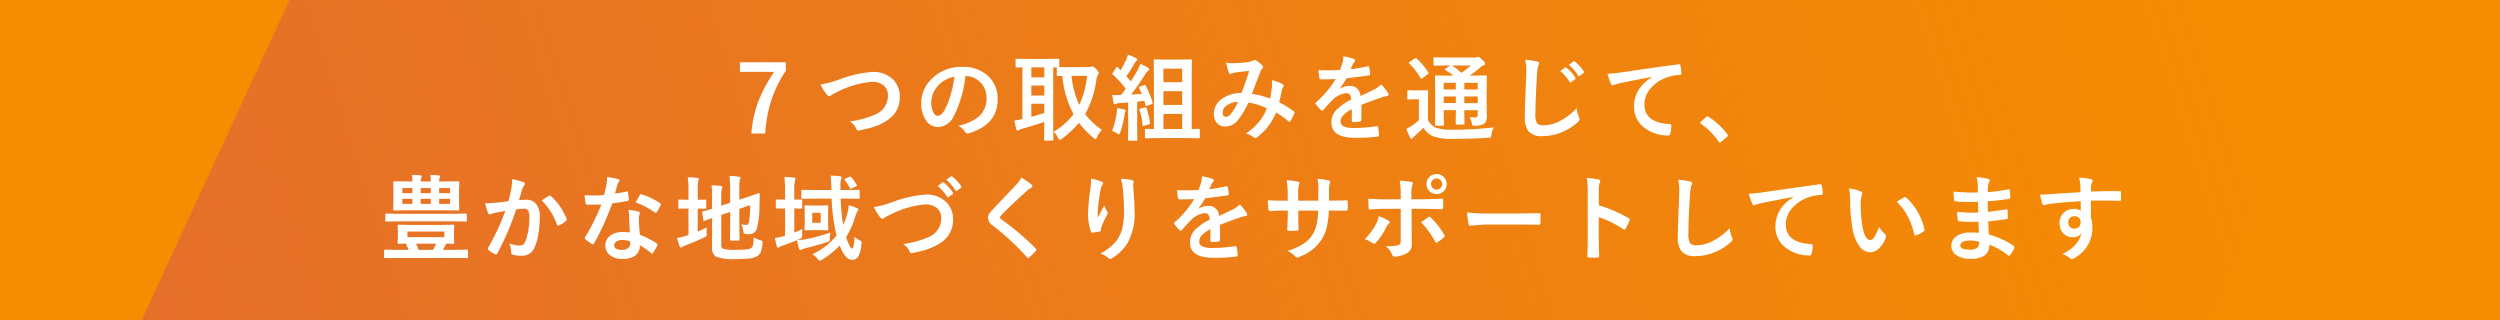
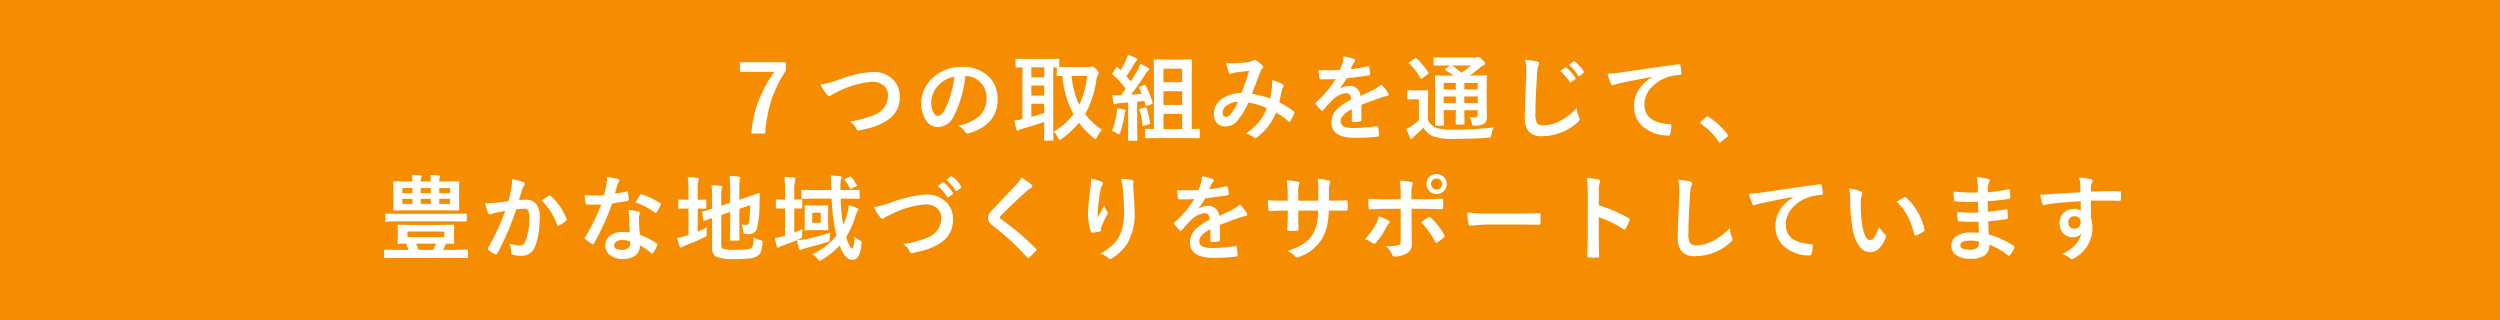
<svg xmlns="http://www.w3.org/2000/svg" width="375" height="48" viewBox="0 0 375 48">
  <defs>
    <linearGradient id="linear-gradient" x1="-0.183" y1="0.716" x2="1" y2="0.661" gradientUnits="objectBoundingBox">
      <stop offset="0" stop-color="#e36b30" />
      <stop offset="0.188" stop-color="#e36b30" stop-opacity="0.835" />
      <stop offset="0.603" stop-color="#e36b30" stop-opacity="0.42" />
      <stop offset="1" stop-color="#e36b30" stop-opacity="0" />
    </linearGradient>
  </defs>
  <g id="Group_10876" data-name="Group 10876" transform="translate(0 -50)">
    <g id="Group_9867" data-name="Group 9867" transform="translate(0 50)">
      <rect id="Rectangle_2860" data-name="Rectangle 2860" width="375" height="48" fill="#f68d00" />
-       <path id="Path_14237" data-name="Path 14237" d="M603.395-1003.347H293.079l22.165-48H625.56Z" transform="translate(-271.82 1051.347)" fill="url(#linear-gradient)" />
    </g>
    <path id="Path_14678" data-name="Path 14678" d="M-70.123-10.657V-9.4a18.306,18.306,0,0,0-2.256,4.683A21.03,21.03,0,0,0-73.22.027h-2.071a16.737,16.737,0,0,1,1.23-5.284,22.278,22.278,0,0,1,2.188-3.958h-5.141v-1.442Zm5.2,3.336A15.441,15.441,0,0,0-62.2-8.046a18.019,18.019,0,0,1,5.045-1.162,4.2,4.2,0,0,1,3.138,1.162,3.507,3.507,0,0,1,.978,2.55,4.09,4.09,0,0,1-.69,2.42,5,5,0,0,1-1.777,1.47,8.611,8.611,0,0,1-1.853.759q-.5.144-1.7.4a1.058,1.058,0,0,1-.205.027q-.191,0-.287-.253a2.439,2.439,0,0,0-.978-1.107A14.514,14.514,0,0,0-56.742-2.81,3.039,3.039,0,0,0-54.808-5.6a1.956,1.956,0,0,0-.7-1.627,2.665,2.665,0,0,0-1.7-.5,13.842,13.842,0,0,0-5.059,1.442q-.882.437-.964.5a.7.7,0,0,1-.383.212q-.185,0-.4-.294A7.548,7.548,0,0,1-64.918-7.321ZM-43.2-8.579a16.937,16.937,0,0,1-1.75,6.029A2.722,2.722,0,0,1-47.34-.937,2.132,2.132,0,0,1-49.131-2a4.419,4.419,0,0,1-.684-2.529,5.02,5.02,0,0,1,1.579-3.644,6.168,6.168,0,0,1,4.553-1.791,5.365,5.365,0,0,1,4.1,1.559,4.629,4.629,0,0,1,1.23,3.295q0,3.8-4.313,5.1a.8.8,0,0,1-.205.034q-.205,0-.4-.287a2.927,2.927,0,0,0-.978-.882A6.882,6.882,0,0,0-41.1-2.591a3.588,3.588,0,0,0,1.08-2.741A3.193,3.193,0,0,0-41-7.7a2.944,2.944,0,0,0-2.153-.882Zm-1.627.082a4.3,4.3,0,0,0-2.393,1.271,3.859,3.859,0,0,0-1.094,2.591,3.022,3.022,0,0,0,.349,1.552q.273.451.6.451.574,0,1.053-.854a12.006,12.006,0,0,0,.937-2.406A17.6,17.6,0,0,0-44.831-8.5ZM-22.708-.52a4.05,4.05,0,0,0-.725,1.08q-.15.294-.253.294a.758.758,0,0,1-.321-.2,12.794,12.794,0,0,1-2.146-2.235A14.63,14.63,0,0,1-28.716.813a.721.721,0,0,1-.308.171q-.109,0-.28-.335a2.608,2.608,0,0,0-.656-.889,10.3,10.3,0,0,0,2.994-2.632,14.51,14.51,0,0,1-1.675-5.735l-.69.014q-.109,0-.13-.034a.276.276,0,0,1-.021-.137V-9.885h-.533V-.547l.027,1.483q0,.116-.027.137a.235.235,0,0,1-.123.021h-1.094q-.116,0-.137-.027a.255.255,0,0,1-.021-.13l.027-1.483V-1.723Q-32.8-1.2-34.691-.684a1.338,1.338,0,0,0-.451.171.38.38,0,0,1-.226.1q-.137,0-.178-.185-.157-.6-.294-1.326a9.249,9.249,0,0,0,1.2-.212V-9.9q-.342.007-.649.021l-.219.007a.216.216,0,0,1-.137-.027.235.235,0,0,1-.021-.123v-1q0-.116.034-.144a.214.214,0,0,1,.123-.021l1.723.027H-31l1.743-.027q.109,0,.13.034a.255.255,0,0,1,.021.13v1.066q.226.014,1.429.014h3.021a.94.94,0,0,0,.342-.041.383.383,0,0,1,.205-.055q.144,0,.588.451.335.383.335.533a.614.614,0,0,1-.157.335A2.027,2.027,0,0,0-23.548-8a14.466,14.466,0,0,1-1.682,5.12A11.209,11.209,0,0,0-22.708-.52Zm-2.229-8.1H-27.26a12.863,12.863,0,0,0,1.148,4.354A13.5,13.5,0,0,0-24.936-8.62Zm-6.426,5.571V-4.437H-33.3v1.962Q-32.517-2.68-31.362-3.049ZM-33.3-8.4h1.941V-9.9H-33.3Zm0,2.734h1.941v-1.5H-33.3Zm19.1,6.378-1.887.027q-.123,0-.144-.027a.2.2,0,0,1-.027-.13V-.513a.216.216,0,0,1,.027-.137.232.232,0,0,1,.144-.027l1.176.027V-8.442l-.027-2.475a.249.249,0,0,1,.027-.15.235.235,0,0,1,.123-.021l1.6.027h2.208l1.593-.027q.123,0,.15.034a.276.276,0,0,1,.021.137l-.027,2.475V-.649L-8.2-.677q.116,0,.144.034a.255.255,0,0,1,.021.13V.581q0,.116-.027.137A.276.276,0,0,1-8.2.738l-1.88-.027Zm.718-1.36h2.81V-2.912h-2.81Zm0-3.609h2.81V-6.323h-2.81ZM-10.68-9.7h-2.81v2.03h2.81Zm-5.462,2.543a15.536,15.536,0,0,1,1.025,2.509.4.4,0,0,1,.021.1q0,.1-.191.178l-.656.239a.379.379,0,0,1-.123.027q-.089,0-.116-.123l-.164-.636q-.349.027-1.08.116V-.882L-17.4.95a.216.216,0,0,1-.027.137.255.255,0,0,1-.13.021h-1.094q-.109,0-.13-.027A.255.255,0,0,1-18.8.95l.027-1.832V-4.635q-.424.041-1.312.1a1.293,1.293,0,0,0-.506.116.535.535,0,0,1-.226.068q-.109,0-.157-.239t-.191-1.176q.492.034.841.034.13,0,.28-.007h.191a10.792,10.792,0,0,0,.718-.964,18.837,18.837,0,0,0-1.935-2.112q-.082-.089-.082-.13a.556.556,0,0,1,.1-.178l.465-.731q.082-.123.137-.123t.13.082l.417.424a14.862,14.862,0,0,0,.772-1.456,5.009,5.009,0,0,0,.321-.868,7.9,7.9,0,0,1,1.217.513q.185.109.185.226,0,.082-.123.185a.948.948,0,0,0-.267.335,23.277,23.277,0,0,1-1.251,1.976q.581.649.677.766.485-.759,1-1.661a8.009,8.009,0,0,0,.424-.971,9.727,9.727,0,0,1,1.169.6q.171.1.171.212a.242.242,0,0,1-.157.212,1.854,1.854,0,0,0-.458.574q-1.012,1.579-2.112,3.021l1.606-.109a8.279,8.279,0,0,0-.39-.854.311.311,0,0,1-.027-.1q0-.068.185-.137l.561-.226a.365.365,0,0,1,.13-.034Q-16.2-7.273-16.142-7.157ZM-21.194-.362a11.444,11.444,0,0,0,.684-2.618,4.456,4.456,0,0,0,.062-.629v-.157a9.1,9.1,0,0,1,1.073.185q.239.055.239.164a.518.518,0,0,1-.082.2,3.21,3.21,0,0,0-.116.506,13.431,13.431,0,0,1-.629,2.57q-.1.294-.191.294a.743.743,0,0,1-.328-.164A3.014,3.014,0,0,0-21.194-.362Zm4.942-3.527a.561.561,0,0,1,.116-.021q.082,0,.123.144A13.321,13.321,0,0,1-15.5-1.579a.555.555,0,0,1,.007.068q0,.137-.185.178l-.684.185a.978.978,0,0,1-.178.034q-.068,0-.075-.116a9.9,9.9,0,0,0-.451-2.256.279.279,0,0,1-.021-.1q0-.082.191-.13ZM2.5-5.223a14.946,14.946,0,0,0,.294-1.8q.021-.205.021-.4a4.88,4.88,0,0,0-.034-.547,5.787,5.787,0,0,1,1.62.6.261.261,0,0,1,.144.239A.221.221,0,0,1,4.5-7a3.469,3.469,0,0,0-.226.547q-.13.663-.39,1.8A14.559,14.559,0,0,1,6.063-3.3q.116.062.116.15a.58.58,0,0,1-.027.144,9.871,9.871,0,0,1-.6,1.2q-.062.1-.13.1a.262.262,0,0,1-.164-.1A11.794,11.794,0,0,0,3.418-3.124,10.242,10.242,0,0,1,2.153-.95,8.867,8.867,0,0,1,.588.561a.605.605,0,0,1-.28.157A.428.428,0,0,1,.1.622,3.22,3.22,0,0,0-1.121.041,9.493,9.493,0,0,0,1-1.907,7.206,7.206,0,0,0,2.017-3.753,9.129,9.129,0,0,0-.752-4.607,11.253,11.253,0,0,1-2.461-1.8a2.371,2.371,0,0,1-1.791.772,1.549,1.549,0,0,1-1.2-.513A2.034,2.034,0,0,1-5.92-2.953a2.692,2.692,0,0,1,1.34-2.3A4.828,4.828,0,0,1-1.791-6.05q.7-1.743,1.162-3.315-.943.1-1.928.226a2.761,2.761,0,0,0-.636.157.685.685,0,0,1-.253.055.221.221,0,0,1-.219-.157,8.082,8.082,0,0,1-.41-1.524,4.851,4.851,0,0,0,.964.089q.116,0,.267-.007A15.931,15.931,0,0,0-.67-10.712a1.758,1.758,0,0,0,.684-.239A.305.305,0,0,1,.2-11.006a.317.317,0,0,1,.191.055,4.371,4.371,0,0,1,.957.772.35.35,0,0,1,.123.239.4.4,0,0,1-.137.239.914.914,0,0,0-.239.362L.95-8.976Q-.1-6.228-.219-5.92A12.346,12.346,0,0,1,2.5-5.223Zm-4.778.506a2.9,2.9,0,0,0-1.771.581A1.281,1.281,0,0,0-4.6-3.117q0,.643.492.643A1.131,1.131,0,0,0-3.3-3.008,9.293,9.293,0,0,0-2.283-4.717ZM13.5-11.553a7.839,7.839,0,0,1,1.593.4.235.235,0,0,1,.171.239.247.247,0,0,1-.1.205,1.04,1.04,0,0,0-.239.335q-.027.068-.089.205-.123.294-.239.554a22.635,22.635,0,0,0,2.55-.437.593.593,0,0,1,.082-.007q.109,0,.144.15a4.858,4.858,0,0,1,.144,1v.041q0,.15-.239.185Q15.65-8.442,14-8.258a18.14,18.14,0,0,1-1.046,1.552l.014.027a2.531,2.531,0,0,1,1.4-.431,1.542,1.542,0,0,1,1.7,1.511q1.436-.663,2.064-.984a4.143,4.143,0,0,0,1.06-.752,7.7,7.7,0,0,1,.984,1.23.587.587,0,0,1,.109.308q0,.157-.212.2a4.59,4.59,0,0,0-.854.212q-2.058.725-3.008,1.114v2.256q0,.212-.267.253a6.728,6.728,0,0,1-.991.068q-.185,0-.185-.226,0-1.2.014-1.7a4.3,4.3,0,0,0-1.36.978,1.35,1.35,0,0,0-.328.882q0,.964,1.941.964a24.959,24.959,0,0,0,3.486-.28h.041q.137,0,.15.157a5.253,5.253,0,0,1,.13,1.148V.273q0,.212-.157.212A27.519,27.519,0,0,1,15.226.67q-3.514,0-3.514-2.311a2.715,2.715,0,0,1,.779-1.907,8.075,8.075,0,0,1,2.174-1.5,1.349,1.349,0,0,0-.212-.772.673.673,0,0,0-.547-.2h-.082A3.437,3.437,0,0,0,11.89-5.011q-.649.636-1.4,1.524-.1.123-.171.123t-.15-.1a6.02,6.02,0,0,1-.8-.923.235.235,0,0,1-.055-.13.2.2,0,0,1,.1-.15,14.434,14.434,0,0,0,2.933-3.473q-.978.041-2.242.041-.157,0-.2-.226-.048-.267-.137-1.155.67.027,1.408.027.889,0,1.812-.048a11.494,11.494,0,0,0,.417-1.2A3.565,3.565,0,0,0,13.5-11.553Zm18.9,9.119q.506.041.882.041t.376-.41v-.67h-2.01V-3.1l.027,1.627a.24.24,0,0,1-.024.14.189.189,0,0,1-.12.024H30.507q-.116,0-.137-.027a.276.276,0,0,1-.021-.137L30.378-3.1v-.376H28.559v.533l.027,1.647a.222.222,0,0,1-.024.133.205.205,0,0,1-.126.024H27.411a.232.232,0,0,1-.144-.027.255.255,0,0,1-.021-.13l.027-1.634V-6.863l-.027-1.668q0-.109.027-.13a.276.276,0,0,1,.137-.021l1.866.027h.752a11.6,11.6,0,0,0-1.2-.813q-.082-.062-.082-.109t.109-.137l.69-.465h-.52l-1.832.027q-.157,0-.157-.137v-.937a.249.249,0,0,1,.027-.15.255.255,0,0,1,.13-.021l1.832.027H33.18a1.134,1.134,0,0,0,.362-.041.579.579,0,0,1,.212-.055q.13,0,.574.4t.431.6q0,.185-.239.267a1.634,1.634,0,0,0-.533.349,18.677,18.677,0,0,1-1.524,1.189h.52l1.887-.027a.216.216,0,0,1,.137.027.235.235,0,0,1,.021.123L35-6.733V-4.58l.027,1.989a1.445,1.445,0,0,1-.349,1.107,2.4,2.4,0,0,1-1.429.335.847.847,0,0,1-.383-.048.756.756,0,0,1-.1-.273A2.122,2.122,0,0,0,32.408-2.434Zm-.752-2.105h2.01V-5.53h-2.01Zm2.01-3.035h-2.01v.991h2.01Zm-5.106.991h1.818v-.991H28.559Zm0,2.044h1.818V-5.53H28.559Zm4.061-5.64H29.81a11.688,11.688,0,0,1,1.408,1.107A13.622,13.622,0,0,0,32.62-10.179ZM36.092-.9A2.607,2.607,0,0,0,35.716.212q-.055.349-.137.4A.877.877,0,0,1,35.2.67q-2.468.157-4.97.157a8.776,8.776,0,0,1-3.288-.39A3.135,3.135,0,0,1,25.524-.841L24.191.41a3.313,3.313,0,0,0-.28.273.234.234,0,0,1-.2.144q-.1,0-.2-.185A13.031,13.031,0,0,1,22.947-.67a8.451,8.451,0,0,0,.807-.451,6.666,6.666,0,0,0,1.08-.868V-5.113h-.588l-.978.034q-.123,0-.15-.034A.276.276,0,0,1,23.1-5.25V-6.316q0-.109.034-.13a.276.276,0,0,1,.137-.021l.978.027h.813l1-.027q.116,0,.137.027a.235.235,0,0,1,.021.123l-.027,1.333V-2A2.41,2.41,0,0,0,27.383-.841a7.917,7.917,0,0,0,2.632.294A50.9,50.9,0,0,0,36.092-.9ZM24.512-11.211a10.448,10.448,0,0,1,1.723,2.058.268.268,0,0,1,.055.116q0,.055-.137.164l-.786.6a.556.556,0,0,1-.178.1q-.048,0-.116-.109A10.334,10.334,0,0,0,23.4-10.473q-.075-.062-.075-.1t.13-.137l.752-.513a.381.381,0,0,1,.171-.075Q24.43-11.3,24.512-11.211Zm16.265.164a17.449,17.449,0,0,1,1.75.253q.335.082.335.267a1.694,1.694,0,0,1-.144.465,9.406,9.406,0,0,0-.191,1.7q-.212,3.322-.212,5.38a2.685,2.685,0,0,0,.26,1.5A1.381,1.381,0,0,0,43.6-1.2a5.427,5.427,0,0,0,2.454-.69A9.241,9.241,0,0,0,48.509-3.78a4.576,4.576,0,0,0,.321,1.333,1.057,1.057,0,0,1,.109.335.658.658,0,0,1-.28.438A7.876,7.876,0,0,1,45.939-.041a7.55,7.55,0,0,1-2.584.465,2.576,2.576,0,0,1-2.071-.718,3.314,3.314,0,0,1-.561-2.14q0-1.306.2-6.05.021-.711.021-.971A6.607,6.607,0,0,0,40.778-11.047Zm5.25,1.7.745-.52a.128.128,0,0,1,.082-.034.2.2,0,0,1,.123.062,5.967,5.967,0,0,1,1.333,1.5.174.174,0,0,1,.041.1.149.149,0,0,1-.082.116l-.588.438a.2.2,0,0,1-.109.041.169.169,0,0,1-.13-.082A6.885,6.885,0,0,0,46.028-9.352Zm1.292-.923.7-.506a.183.183,0,0,1,.089-.034.219.219,0,0,1,.123.062,5.318,5.318,0,0,1,1.326,1.442.238.238,0,0,1,.041.116.173.173,0,0,1-.082.137l-.561.438a.2.2,0,0,1-.109.041.167.167,0,0,1-.13-.089A6.7,6.7,0,0,0,47.32-10.274Zm5.8,1.34q.745-.027,2.229-.232Q61-9.994,63.756-10.356a.593.593,0,0,1,.082-.007q.191,0,.212.157a6.614,6.614,0,0,1,.157,1.237q0,.205-.267.205a7.007,7.007,0,0,0-1.709.308,5.675,5.675,0,0,0-2.789,1.887,3.625,3.625,0,0,0-.779,2.242q0,2.707,3.726,2.939.308,0,.308.212a4.344,4.344,0,0,1-.157,1.2q-.055.294-.26.294A5.7,5.7,0,0,1,58.574-.9a3.829,3.829,0,0,1-1.463-3.11,4.654,4.654,0,0,1,.8-2.693A6.706,6.706,0,0,1,59.8-8.442V-8.47q-2.475.465-4.7.923-.725.171-.882.226a1.45,1.45,0,0,1-.308.109.288.288,0,0,1-.267-.212A10.249,10.249,0,0,1,53.119-8.935ZM68.113-2.55a.284.284,0,0,1,.178.082A10.657,10.657,0,0,1,71.08.1a.4.4,0,0,1,.1.212.332.332,0,0,1-.137.226l-.854.725q-.15.13-.2.13a.231.231,0,0,1-.191-.137,10.167,10.167,0,0,0-2.652-2.68q-.123-.082-.123-.137a.343.343,0,0,1,.1-.171l.786-.7A.3.3,0,0,1,68.113-2.55Zm-191.5,9.77a8.723,8.723,0,0,0-.055-.978,11.632,11.632,0,0,1,1.258.068q.185.021.185.123a.527.527,0,0,1-.055.239,1.454,1.454,0,0,0-.068.547h.909l1.948-.027q.109,0,.13.027a.235.235,0,0,1,.021.123l-.027,1.162v1.757l.027,1.148a.232.232,0,0,1-.027.144.235.235,0,0,1-.123.021l-1.948-.027h-5.7l-1.962.027q-.1,0-.116-.034a.255.255,0,0,1-.021-.13l.027-1.148V8.5l-.027-1.162q0-.15.137-.15l1.962.027h.772a8.214,8.214,0,0,0-.068-.978,12.144,12.144,0,0,1,1.271.068q.185.021.185.123a.659.659,0,0,1-.055.239,1.367,1.367,0,0,0-.089.547Zm2.9,3.363V9.824h-1.634v.759Zm0-2.372h-1.634V8.97h1.634Zm-7.164.759h1.511V8.211h-1.511Zm4.266,1.613V9.824H-124.9v.759Zm-4.266,0h1.511V9.824h-1.511Zm2.755-2.372V8.97h1.511V8.211ZM-128.512,18.7l-1.736.014a.2.2,0,0,1-.116-.021.2.2,0,0,1-.021-.116V17.6q0-.15.137-.15l1.736.027h1.8q-.157-.4-.41-.937-.424.007-.807.021l-.273.007q-.109,0-.13-.027a.235.235,0,0,1-.021-.123l.027-.813v-.93l-.027-.813q0-.109.027-.13a.235.235,0,0,1,.123-.021l1.907.027h4.368l1.907-.027q.109,0,.13.027a.235.235,0,0,1,.021.123l-.027.813v.93l.027.813a.205.205,0,0,1-.024.126.205.205,0,0,1-.126.024l-.335-.007q-.342-.014-.718-.021-.314.649-.479.937h1.894l1.723-.027q.137,0,.137.15v.971a.2.2,0,0,1-.021.116.2.2,0,0,1-.116.021l-1.723-.014Zm7.157-3.131v-.834h-5.53v.834Zm-3.862,1.914h2.167a7.794,7.794,0,0,0,.465-.937H-125.6A6.478,6.478,0,0,1-125.217,17.48Zm-3.042-4.279-1.777.027a.232.232,0,0,1-.144-.027.178.178,0,0,1-.021-.109V12.21a.249.249,0,0,1,.027-.15.276.276,0,0,1,.137-.021l1.777.027h8.347l1.777-.027q.109,0,.137.034a.276.276,0,0,1,.021.137v.882q0,.137-.157.137l-1.777-.027Zm16.525-3.028q.212-.759.417-1.764a9.268,9.268,0,0,0,.144-1.552,12.553,12.553,0,0,1,1.675.458.276.276,0,0,1,.226.28.294.294,0,0,1-.1.212,1.841,1.841,0,0,0-.28.533q-.1.314-.267.889-.157.526-.239.793a9.194,9.194,0,0,1,1.094-.062,1.772,1.772,0,0,1,1.572.752,3.179,3.179,0,0,1,.458,1.839,15.276,15.276,0,0,1-.226,2.646,7.414,7.414,0,0,1-.533,1.853,1.972,1.972,0,0,1-1.887,1.313,4.73,4.73,0,0,1-1.388-.157.363.363,0,0,1-.253-.39,4.531,4.531,0,0,0-.26-1.3,4.354,4.354,0,0,0,1.538.308.822.822,0,0,0,.567-.178,1.611,1.611,0,0,0,.328-.567,9.826,9.826,0,0,0,.547-3.466,2.009,2.009,0,0,0-.191-1.066.71.71,0,0,0-.608-.239,9.129,9.129,0,0,0-1.176.1,41.134,41.134,0,0,1-2.816,6.583q-.075.171-.205.171a.341.341,0,0,1-.157-.048,3.984,3.984,0,0,1-.971-.615.306.306,0,0,1-.109-.205.263.263,0,0,1,.055-.157,31.936,31.936,0,0,0,2.563-5.489q-.479.075-1.367.239a4.879,4.879,0,0,0-.772.226.516.516,0,0,1-.171.034.289.289,0,0,1-.28-.219,13.482,13.482,0,0,1-.431-1.442q.772,0,1.846-.1Q-112.629,10.31-111.733,10.173Zm4.983-.109q.786-.533,1.135-.718a.191.191,0,0,1,.1-.027.264.264,0,0,1,.171.1,9.128,9.128,0,0,1,2.324,3.4.315.315,0,0,1,.034.123.21.21,0,0,1-.089.157,4.218,4.218,0,0,1-1.053.7.3.3,0,0,1-.144.041.175.175,0,0,1-.178-.15A9.566,9.566,0,0,0-106.75,10.063Zm13.244,4.813q-.1-1.032-.123-2.406a5.435,5.435,0,0,0-.116-.991,8.527,8.527,0,0,1,1.524.267.212.212,0,0,1,.2.219,1.594,1.594,0,0,1-.082.294,1.356,1.356,0,0,0-.062.417q0,.048.007.157a20.941,20.941,0,0,0,.15,2.379,12.4,12.4,0,0,1,2.522,1.306q.123.089.123.164a.317.317,0,0,1-.041.13,9.875,9.875,0,0,1-.643,1.135q-.062.1-.13.1a.224.224,0,0,1-.137-.082,11.343,11.343,0,0,0-1.709-1.176,1.8,1.8,0,0,1-.793,1.613,3.284,3.284,0,0,1-1.8.431,2.889,2.889,0,0,1-1.955-.615,1.727,1.727,0,0,1-.622-1.374,1.79,1.79,0,0,1,.793-1.545,3.017,3.017,0,0,1,1.8-.5A7.23,7.23,0,0,1-93.506,14.876Zm.027,1.333A3.566,3.566,0,0,0-94.62,16a1.632,1.632,0,0,0-.93.232.676.676,0,0,0-.314.581q0,.67,1.189.67a1.3,1.3,0,0,0,.93-.314.894.894,0,0,0,.28-.677A1.954,1.954,0,0,0-93.479,16.209Zm-2.276-7.185a14.26,14.26,0,0,0,1.736-.3.311.311,0,0,1,.1-.027q.082,0,.1.137a6.476,6.476,0,0,1,.13,1.135q0,.144-.171.164-.725.15-2.311.376a40.111,40.111,0,0,1-2.728,6.009q-.082.137-.157.137a.407.407,0,0,1-.164-.068,5.71,5.71,0,0,1-.971-.718.2.2,0,0,1-.1-.15.284.284,0,0,1,.068-.171,29.92,29.92,0,0,0,2.427-4.881q-.533.027-1.4.027-.424,0-.772-.014-.157,0-.2-.226a7.919,7.919,0,0,1-.137-1.189q.759.055,1.3.055.813,0,1.613-.068.185-.649.362-1.565a6.444,6.444,0,0,0,.089-1.135,12.661,12.661,0,0,1,1.634.294q.226.041.226.205a.372.372,0,0,1-.123.267,1.786,1.786,0,0,0-.226.52q-.034.116-.171.608Q-95.687,8.8-95.755,9.024Zm3.1,1.333q.574-1.019.629-1.094.082-.13.171-.13a.379.379,0,0,1,.123.027,9.831,9.831,0,0,1,2.748,1.319q.123.082.123.15a.353.353,0,0,1-.055.171,7.857,7.857,0,0,1-.588,1.039q-.062.1-.13.1a.231.231,0,0,1-.123-.055A11.983,11.983,0,0,0-92.652,10.357Zm17.708,5.236a4.012,4.012,0,0,0,1.012.444.906.906,0,0,1,.273.1.169.169,0,0,1,.055.144q0,.055-.021.219A4.722,4.722,0,0,1-73.9,17.85a1.2,1.2,0,0,1-.485.54,2.571,2.571,0,0,1-1.121.369,18.315,18.315,0,0,1-2.194.1,6.781,6.781,0,0,1-2.953-.39,1.524,1.524,0,0,1-.533-1.388V12.709q-.369.13-.82.3-.246.089-.3.1a.4.4,0,0,1-.1.021q-.062,0-.089-.13l-.178-1.094a.468.468,0,0,1-.014-.089q0-.048.123-.1.567-.137,1.374-.4V9.783q.007-.185.007-.376a12.911,12.911,0,0,0-.089-1.613q.711.021,1.347.082.28.041.28.157a.777.777,0,0,1-.089.294,5.32,5.32,0,0,0-.082,1.326v1.21l1.34-.451V8.382a17.4,17.4,0,0,0-.109-1.989,10.83,10.83,0,0,1,1.429.116q.226.021.226.15a1.177,1.177,0,0,1-.089.28A5.175,5.175,0,0,0-77.1,8.2V9.961l1.08-.362q.752-.246,1.422-.485.369-.137.41-.144h.034q.116,0,.116.144l-.041,1.791a13.791,13.791,0,0,1-.335,3.158,1.2,1.2,0,0,1-1.2,1.066,3.769,3.769,0,0,1-.52-.027q-.239-.021-.287-.089a1.307,1.307,0,0,1-.089-.376,3.162,3.162,0,0,0-.294-1,3.282,3.282,0,0,0,.738.1.317.317,0,0,0,.28-.109.916.916,0,0,0,.144-.41,15.411,15.411,0,0,0,.164-2.447l-1.62.561v2.434l.027,2.174a.205.205,0,0,1-.024.126.222.222,0,0,1-.133.024h-1.121q-.109,0-.13-.027a.235.235,0,0,1-.021-.123l.027-2.174V11.786l-1.34.458v4.437q0,.5.267.636a6.823,6.823,0,0,0,2.01.15,12.108,12.108,0,0,0,1.654-.075,1.281,1.281,0,0,0,.6-.219.823.823,0,0,0,.246-.5A7.922,7.922,0,0,0-74.944,15.594Zm-7.034-1.5a3.794,3.794,0,0,0-.027.492q0,.185.007.376t.014.232a.318.318,0,0,1-.055.215,1.517,1.517,0,0,1-.321.195q-1.107.554-2.789,1.189a1.852,1.852,0,0,0-.458.226.34.34,0,0,1-.239.1q-.137,0-.212-.171-.15-.4-.376-1.244a10.807,10.807,0,0,0,1.388-.349l.321-.1V11.28h-.116l-1.271.027q-.109,0-.123-.027a.306.306,0,0,1-.014-.123V10.091a.252.252,0,0,1,.021-.137.2.2,0,0,1,.116-.021l1.271.027h.116V8.648a12.87,12.87,0,0,0-.116-2.058q.807.021,1.449.1.226.021.226.171a1.177,1.177,0,0,1-.089.28,5.6,5.6,0,0,0-.082,1.326v1.5l1.148-.027q.137,0,.137.157v1.066q0,.15-.137.15l-1.148-.027v3.459Q-82.73,14.493-81.978,14.1Zm15.828,4.04a10.274,10.274,0,0,0,3.63-2.8,27.413,27.413,0,0,1-.731-5.544H-65.74l-1.907.027q-.109,0-.13-.034a.255.255,0,0,1-.021-.13V8.628q0-.109.027-.13a.235.235,0,0,1,.123-.021l1.907.027h2.447V8.334q-.021-1.251-.109-2a13.01,13.01,0,0,1,1.408.109q.226.021.226.157a.744.744,0,0,1-.068.273,2.9,2.9,0,0,0-.1.971V8.5h.793l1.935-.027a.216.216,0,0,1,.137.027.235.235,0,0,1,.021.123V9.653q0,.116-.034.144a.214.214,0,0,1-.123.021l-1.935-.027H-61.9a28.264,28.264,0,0,0,.376,3.951,8.982,8.982,0,0,0,.574-1.531,7.375,7.375,0,0,0,.267-1.429,10.473,10.473,0,0,1,1.2.41q.239.116.239.253a.465.465,0,0,1-.144.267,3.194,3.194,0,0,0-.308.752,12.926,12.926,0,0,1-1.381,3.083,7.225,7.225,0,0,0,.561,1.408q.2.335.308.335.308,0,.39-1.784a2.99,2.99,0,0,0,.711.513,1.14,1.14,0,0,1,.28.171.217.217,0,0,1,.062.171q0,.055-.021.232a4.426,4.426,0,0,1-.52,1.962,1.058,1.058,0,0,1-.909.417q-1.012,0-1.832-2.153a11.42,11.42,0,0,1-2.646,2.126,1.483,1.483,0,0,1-.362.171q-.089,0-.294-.267A2.567,2.567,0,0,0-66.15,18.137Zm2.721-3.261q-.089.561-.1.841a.936.936,0,0,1-.062.444.934.934,0,0,1-.355.157q-1.21.424-3.192.9l-.506.171a.948.948,0,0,1-.294.109q-.13,0-.212-.212a11.173,11.173,0,0,1-.294-1.258q-.677.294-2.181.813a1.543,1.543,0,0,0-.424.2.393.393,0,0,1-.239.1q-.123,0-.178-.185a11.277,11.277,0,0,1-.294-1.258,7.5,7.5,0,0,0,1.217-.253l.308-.082V11.267h-.027l-1.217.027q-.144,0-.144-.157V10.091a.249.249,0,0,1,.027-.15.217.217,0,0,1,.116-.021l1.244.027V8.662a18.939,18.939,0,0,0-.1-2.126q.766.021,1.442.1.212.021.212.157a1.655,1.655,0,0,1-.055.294,5.677,5.677,0,0,0-.116,1.552V9.947l1.039-.027q.109,0,.13.034a.276.276,0,0,1,.021.137v1.046q0,.116-.027.137a.235.235,0,0,1-.123.021l-.314-.007q-.321-.014-.725-.021v3.609a10.678,10.678,0,0,0,1.217-.533,8.223,8.223,0,0,0-.041.868.936.936,0,0,1-.062.444,1.015,1.015,0,0,1-.342.205,3.657,3.657,0,0,1-.342.15,8.186,8.186,0,0,0,1.442-.164A24.633,24.633,0,0,0-63.429,14.876Zm-1.559-4.047,1.06-.027a.249.249,0,0,1,.15.027.255.255,0,0,1,.021.13l-.027,1.08V13.3l.027,1.087q0,.116-.034.137a.276.276,0,0,1-.137.021l-1.06-.027h-1.094l-1.073.027q-.116,0-.137-.027a.255.255,0,0,1-.021-.13l.027-1.087V12.039l-.027-1.08q0-.116.027-.137a.255.255,0,0,1,.13-.021l1.073.027Zm.1,2.591v-1.5h-1.271v1.5ZM-60.3,6.591a6.092,6.092,0,0,1,.8,1.148.22.22,0,0,1,.034.1q0,.075-.185.144l-.608.28a.5.5,0,0,1-.164.062q-.055,0-.109-.13A5.947,5.947,0,0,0-61.3,7.008a.174.174,0,0,1-.055-.1q0-.062.164-.123l.629-.267a.559.559,0,0,1,.137-.034Q-60.387,6.488-60.3,6.591Zm3.373,4.478a15.441,15.441,0,0,0,2.714-.725,18.019,18.019,0,0,1,5.045-1.162,4.2,4.2,0,0,1,3.138,1.162,3.507,3.507,0,0,1,.978,2.55,4.09,4.09,0,0,1-.69,2.42,5,5,0,0,1-1.777,1.47,8.611,8.611,0,0,1-1.853.759q-.5.144-1.7.4a1.058,1.058,0,0,1-.205.027q-.191,0-.287-.253a2.439,2.439,0,0,0-.978-1.107A14.514,14.514,0,0,0-48.75,15.58a3.039,3.039,0,0,0,1.935-2.789,1.956,1.956,0,0,0-.7-1.627,2.665,2.665,0,0,0-1.7-.5,13.842,13.842,0,0,0-5.059,1.442q-.882.438-.964.5a.7.7,0,0,1-.383.212q-.185,0-.4-.294A7.548,7.548,0,0,1-56.926,11.068Zm9.577-3.179.738-.513a.156.156,0,0,1,.089-.034A.219.219,0,0,1-46.4,7.4a5.9,5.9,0,0,1,1.326,1.5.174.174,0,0,1,.041.1.167.167,0,0,1-.075.123l-.595.431a.187.187,0,0,1-.109.048q-.062,0-.123-.089A7.3,7.3,0,0,0-47.348,7.89Zm1.285-.923.7-.506a.156.156,0,0,1,.089-.034.193.193,0,0,1,.116.062,5.406,5.406,0,0,1,1.333,1.442.238.238,0,0,1,.041.116.173.173,0,0,1-.082.137l-.561.438a.187.187,0,0,1-.109.048.167.167,0,0,1-.13-.089A6.744,6.744,0,0,0-46.063,6.967ZM-34.8,6.632A10.854,10.854,0,0,1-33.257,7.7a.272.272,0,0,1,.109.219.277.277,0,0,1-.2.267,3.058,3.058,0,0,0-.67.492q-2.3,2.064-3.821,3.637a.7.7,0,0,0-.185.308q0,.109.185.253a38.419,38.419,0,0,1,5.209,4.409.368.368,0,0,1,.1.185.262.262,0,0,1-.1.164q-.561.608-.971.971a.38.38,0,0,1-.191.109q-.062,0-.171-.123a36.4,36.4,0,0,0-5.093-4.73,1.55,1.55,0,0,1-.745-1.183,1.174,1.174,0,0,1,.205-.649,4.56,4.56,0,0,1,.479-.581q.54-.574,1.894-2,1.046-1.087,1.668-1.764A4.309,4.309,0,0,0-34.8,6.632ZM-24.34,6.8a7.357,7.357,0,0,1,1.524.431q.267.1.267.28a.359.359,0,0,1-.1.226A1.76,1.76,0,0,0-22.9,8.4q-.191.923-.39,2.673-.055.923-.055,1.189,0,.185.007.355.506-.9.978-1.8a3.174,3.174,0,0,0,.438.909.353.353,0,0,1,.082.226.669.669,0,0,1-.137.349A13.039,13.039,0,0,0-22.8,14.09a2.059,2.059,0,0,0-.075.424.205.205,0,0,1-.178.219,10.525,10.525,0,0,1-1.121.171q-.137.021-.2-.185a8.267,8.267,0,0,1-.417-2.837A33.452,33.452,0,0,1-24.456,8.4,14.063,14.063,0,0,0-24.34,6.8Zm4.478.027a9.235,9.235,0,0,1,1.6.164q.287.075.287.26,0,.048-.007.123a4.153,4.153,0,0,0-.034.643q.2,2.646.2,3.609a9.014,9.014,0,0,1-1.066,4.86A7.2,7.2,0,0,1-21.2,18.745a.484.484,0,0,1-.28.1.439.439,0,0,1-.294-.157,3.029,3.029,0,0,0-1.189-.643,7.638,7.638,0,0,0,2.386-1.873,5.581,5.581,0,0,0,.93-1.962A10.655,10.655,0,0,0-19.4,11.7a30.375,30.375,0,0,0-.171-3.343A7.673,7.673,0,0,0-19.862,6.83Zm12.157-.383a7.839,7.839,0,0,1,1.593.4.235.235,0,0,1,.171.239.247.247,0,0,1-.1.205,1.04,1.04,0,0,0-.239.335q-.027.068-.089.205-.123.294-.239.554a22.635,22.635,0,0,0,2.55-.437.593.593,0,0,1,.082-.007q.109,0,.144.15a4.858,4.858,0,0,1,.144,1v.041q0,.15-.239.185-1.634.239-3.281.424a18.14,18.14,0,0,1-1.046,1.552l.014.027a2.531,2.531,0,0,1,1.4-.431,1.542,1.542,0,0,1,1.7,1.511q1.436-.663,2.064-.984a4.143,4.143,0,0,0,1.06-.752,7.7,7.7,0,0,1,.984,1.23.587.587,0,0,1,.109.308q0,.157-.212.2a4.59,4.59,0,0,0-.854.212q-2.058.725-3.008,1.114v2.256q0,.212-.267.253a6.728,6.728,0,0,1-.991.068q-.185,0-.185-.226,0-1.2.014-1.7a4.3,4.3,0,0,0-1.36.978,1.35,1.35,0,0,0-.328.882q0,.964,1.941.964a24.959,24.959,0,0,0,3.486-.28h.041q.137,0,.15.157a5.253,5.253,0,0,1,.13,1.148v.048q0,.212-.157.212a27.519,27.519,0,0,1-3.466.185q-3.514,0-3.514-2.311a2.715,2.715,0,0,1,.779-1.907,8.075,8.075,0,0,1,2.174-1.5,1.349,1.349,0,0,0-.212-.772.673.673,0,0,0-.547-.2h-.082a3.437,3.437,0,0,0-1.935,1.012q-.649.636-1.4,1.524-.1.123-.171.123t-.15-.1a6.02,6.02,0,0,1-.8-.923.235.235,0,0,1-.055-.13.2.2,0,0,1,.1-.15A14.434,14.434,0,0,0-8.868,9.865q-.978.041-2.242.041-.157,0-.2-.226-.048-.267-.137-1.155.67.027,1.408.027.889,0,1.812-.048a11.494,11.494,0,0,0,.417-1.2A3.565,3.565,0,0,0-7.705,6.447Zm19.054,3.644h.492q1.148,0,2.112-.041h.034q.144,0,.164.226.021.267.021.547t-.021.554q-.021.226-.185.226h-.055L11.9,11.588h-.574a12.32,12.32,0,0,1-.349,2.618,6.791,6.791,0,0,1-.731,1.7,6.587,6.587,0,0,1-3.3,2.6,1.327,1.327,0,0,1-.4.123.407.407,0,0,1-.26-.157,3.73,3.73,0,0,0-1.162-.834A9.148,9.148,0,0,0,7.6,16.517a4.674,4.674,0,0,0,1.3-1.36,5.162,5.162,0,0,0,.622-1.593,11.439,11.439,0,0,0,.2-1.976H6.742v.506q0,1.579.041,2.317.014.178-.239.2t-.595.021q-.328,0-.608-.021-.253-.021-.253-.164v-.034q.075-1.189.075-2.29v-.533H4.739q-1.217,0-2.311.068-.144,0-.164-.267-.041-.219-.1-1.354.978.068,2.57.068h.424V9.086a11.862,11.862,0,0,0-.171-2.058A13.9,13.9,0,0,1,6.7,7.247q.212.041.212.2a1.078,1.078,0,0,1-.082.294,5,5,0,0,0-.1,1.347V10.1H9.736L9.749,8.73q.007-.1.007-.287a8.369,8.369,0,0,0-.13-1.627,12.647,12.647,0,0,1,1.641.239q.253.055.253.219a.7.7,0,0,1-.062.253,4.414,4.414,0,0,0-.109,1.23Zm10.756-.2V9.236a11.329,11.329,0,0,0-.157-2.153q1.2.1,1.736.205.253.055.253.212a.592.592,0,0,1-.082.253,3.935,3.935,0,0,0-.144,1.4v.738h1.723q.8,0,2.857-.089h.027q.157,0,.157.226.007.253.007.451,0,.349-.021.643t-.2.267q-2.181-.068-2.885-.068H23.732l.014,2.83.027,2.434a1.49,1.49,0,0,1-.827,1.442,3.812,3.812,0,0,1-1.791.465q-.219,0-.335-.294a3.43,3.43,0,0,0-.943-1.265,7.26,7.26,0,0,0,1.907-.164.6.6,0,0,0,.321-.615V11.321H19.9q-1.271,0-2.42.1-.185,0-.185-.28-.055-1-.055-1.34,1.244.1,2.632.1Zm-3.315,2.55a6,6,0,0,1,1.456.643q.212.144.212.267,0,.1-.157.226a1.455,1.455,0,0,0-.349.472A9.655,9.655,0,0,1,18.4,16.394a.426.426,0,0,1-.273.164.436.436,0,0,1-.219-.082,4.141,4.141,0,0,0-1.189-.588,9.785,9.785,0,0,0,1.7-2.311A3.365,3.365,0,0,0,18.789,12.442Zm6.371.9q.2-.144.588-.417l.479-.335a.3.3,0,0,1,.178-.075.281.281,0,0,1,.212.13,10.659,10.659,0,0,1,2,2.563.421.421,0,0,1,.075.205.312.312,0,0,1-.144.226,6.731,6.731,0,0,1-.937.7.418.418,0,0,1-.178.075q-.075,0-.144-.13A12.648,12.648,0,0,0,25.16,13.338Zm2.324-7.226A1.5,1.5,0,0,1,29,7.616a1.429,1.429,0,0,1-.5,1.114,1.525,1.525,0,0,1-2.133-.109,1.517,1.517,0,0,1,.109-2.14A1.489,1.489,0,0,1,27.485,6.112Zm0,.67a.8.8,0,0,0-.622.267.827.827,0,0,0-.205.567.837.837,0,0,0,1.449.561.818.818,0,0,0,.205-.561.8.8,0,0,0-.827-.834Zm4.576,5.072a20.672,20.672,0,0,0,3.021.171h4.512q.663,0,1.709-.021,1.333-.021,1.511-.027h.068q.185,0,.185.2.021.321.021.663t-.021.656q0,.212-.2.212h-.055q-2.1-.027-3.124-.027H34.651l-2.058.171a.308.308,0,0,1-.321-.294A13.313,13.313,0,0,1,32.061,11.854ZM51.826,10.8a20.966,20.966,0,0,1,4.45,1.907q.185.1.185.239a.336.336,0,0,1-.027.123,7.957,7.957,0,0,1-.6,1.217q-.089.157-.185.157a.232.232,0,0,1-.157-.068,15.427,15.427,0,0,0-3.678-1.8v3.1q0,.766.055,2.741v.041q0,.171-.253.171-.314.021-.622.021t-.622-.021q-.267,0-.267-.212.055-1.354.055-2.755V8.771A12.649,12.649,0,0,0,50.021,6.7a9.868,9.868,0,0,1,1.75.226q.267.055.267.239a.725.725,0,0,1-.116.321,4.64,4.64,0,0,0-.1,1.313Zm11.9-3.849a17.448,17.448,0,0,1,1.75.253q.335.082.335.267a1.694,1.694,0,0,1-.144.465,9.406,9.406,0,0,0-.191,1.7q-.212,3.24-.212,5.421a2.562,2.562,0,0,0,.26,1.449,1.363,1.363,0,0,0,1.025.287,5.427,5.427,0,0,0,2.454-.69,9.241,9.241,0,0,0,2.454-1.887,4.576,4.576,0,0,0,.321,1.333,1.057,1.057,0,0,1,.109.335.658.658,0,0,1-.28.438,7.876,7.876,0,0,1-2.721,1.634,7.55,7.55,0,0,1-2.584.465,2.576,2.576,0,0,1-2.071-.718,3.314,3.314,0,0,1-.561-2.14q0-1.306.2-6.05.021-.711.021-.971A6.607,6.607,0,0,0,63.73,6.953Zm10.6,2.112q.745-.027,2.229-.232,5.653-.827,8.408-1.189a.593.593,0,0,1,.082-.007q.191,0,.212.157a6.614,6.614,0,0,1,.157,1.237q0,.205-.267.205a7.007,7.007,0,0,0-1.709.308,5.675,5.675,0,0,0-2.789,1.887,3.625,3.625,0,0,0-.779,2.242q0,2.707,3.726,2.939.308,0,.308.212a4.344,4.344,0,0,1-.157,1.2q-.055.294-.26.294A5.7,5.7,0,0,1,79.784,17.1a3.829,3.829,0,0,1-1.463-3.11,4.654,4.654,0,0,1,.8-2.693,6.706,6.706,0,0,1,1.887-1.743V9.53q-2.475.465-4.7.923-.725.171-.882.226a1.45,1.45,0,0,1-.308.109.288.288,0,0,1-.267-.212A10.249,10.249,0,0,1,74.329,9.065ZM89.35,8.272a5.482,5.482,0,0,1,1.777.458q.226.1.226.253a1.133,1.133,0,0,1-.116.39,5.155,5.155,0,0,0-.123,1.374,18.623,18.623,0,0,0,.253,3.192Q91.729,16,92.515,16q.355,0,.677-.492a7.773,7.773,0,0,0,.663-1.456,5.865,5.865,0,0,0,.9,1.08.4.4,0,0,1,.144.3.7.7,0,0,1-.041.219,3.953,3.953,0,0,1-1.107,1.7,1.941,1.941,0,0,1-1.271.485A2.079,2.079,0,0,1,90.8,16.763a6.221,6.221,0,0,1-.943-2.584,24.577,24.577,0,0,1-.335-4.074A8.579,8.579,0,0,0,89.35,8.272Zm7.171,1.982q.69-.438,1.1-.643a.481.481,0,0,1,.157-.055.228.228,0,0,1,.15.082,8.284,8.284,0,0,1,1.812,2.324,8.518,8.518,0,0,1,.93,2.468.306.306,0,0,1,.014.082q0,.123-.164.226a5.2,5.2,0,0,1-1.094.561.433.433,0,0,1-.123.021q-.137,0-.171-.178A11.2,11.2,0,0,0,98.1,12.326,9.429,9.429,0,0,0,96.521,10.255Zm12.314,4.669q-.055-1.312-.068-1.668-.588.014-1.06.014-.984,0-1.825-.075-.205,0-.226-.232a7.061,7.061,0,0,1-.082-1.189,18.785,18.785,0,0,0,2.256.13q.437,0,.9-.021l-.027-1.606q-.834.027-1.408.027a17.486,17.486,0,0,1-1.941-.1.208.208,0,0,1-.239-.2q-.062-.513-.1-1.258a35.922,35.922,0,0,0,3.671.137q0-.4-.027-1.36a4.422,4.422,0,0,0-.171-.937,8.268,8.268,0,0,1,1.764.253.256.256,0,0,1,.2.267.287.287,0,0,1-.041.15,1.727,1.727,0,0,0-.212.677q-.007.157-.014.424-.007.308-.014.472a25.284,25.284,0,0,0,3.063-.424.489.489,0,0,1,.1-.014q.123,0,.137.185a7.4,7.4,0,0,1,.068,1.019q0,.205-.15.226a29.941,29.941,0,0,1-3.233.362l.014,1.586q.636-.041,2.741-.362a.478.478,0,0,1,.116-.021q.1,0,.109.13.041.8.041,1.148,0,.178-.212.2-1.47.239-2.741.335.062,1.415.1,1.976a12.772,12.772,0,0,1,3.712,1.688.294.294,0,0,1,.123.2.579.579,0,0,1-.027.137,3.14,3.14,0,0,1-.615,1.039.206.206,0,0,1-.335.041,11.251,11.251,0,0,0-2.782-1.593,1.883,1.883,0,0,1-.807,1.7,3.85,3.85,0,0,1-2.037.431,3.471,3.471,0,0,1-2.208-.615,1.638,1.638,0,0,1-.649-1.34,1.7,1.7,0,0,1,.868-1.49,3.476,3.476,0,0,1,1.935-.5Q108.179,14.869,108.835,14.924Zm.027,1.326a5.63,5.63,0,0,0-1.3-.164q-1.511,0-1.511.738,0,.629,1.388.629a1.556,1.556,0,0,0,1.271-.417A1.452,1.452,0,0,0,108.862,16.25Zm15.206-7.417q-.007-.205-.014-.643-.007-.328-.014-.52a5.875,5.875,0,0,0-.171-1.025,12.215,12.215,0,0,1,1.641.2q.39.068.39.267a.736.736,0,0,1-.123.321,1.343,1.343,0,0,0-.116.4q-.007.089-.027.9,1.88-.068,4.3-.068.13,0,.164.041a.316.316,0,0,1,.041.171q.014.273.014.533t-.014.533q0,.185-.178.185h-.055q-1.271-.041-2.7-.041-.861,0-1.572.007,0,1.75.014,2.6a3.986,3.986,0,0,1,.212,1.388,5.125,5.125,0,0,1-2.5,4.519,1.425,1.425,0,0,1-.547.267.785.785,0,0,1-.417-.212,2.966,2.966,0,0,0-1.066-.554,5.6,5.6,0,0,0,2.051-1.483,3.586,3.586,0,0,0,.82-1.6,1.474,1.474,0,0,1-1.312.561,1.8,1.8,0,0,1-1.456-.643,2.247,2.247,0,0,1-.492-1.5,1.986,1.986,0,0,1,.711-1.606,2.113,2.113,0,0,1,1.4-.492,1.617,1.617,0,0,1,1.066.28l-.014-1.429q-3.035.171-4.847.424a2.365,2.365,0,0,0-.417.1,1.033,1.033,0,0,1-.239.062.241.241,0,0,1-.239-.2,9.529,9.529,0,0,1-.349-1.408q.212.021.444.021.212,0,1.265-.075Q120.855,9.018,124.068,8.833Zm-.9,3.6a.926.926,0,0,0-.663.253.864.864,0,0,0-.267.656.955.955,0,0,0,.294.745.874.874,0,0,0,.6.212.948.948,0,0,0,.711-.273.972.972,0,0,0,.246-.7.848.848,0,0,0-.287-.69A.943.943,0,0,0,123.173,12.429Z" transform="translate(188 70)" fill="#fff" />
  </g>
</svg>